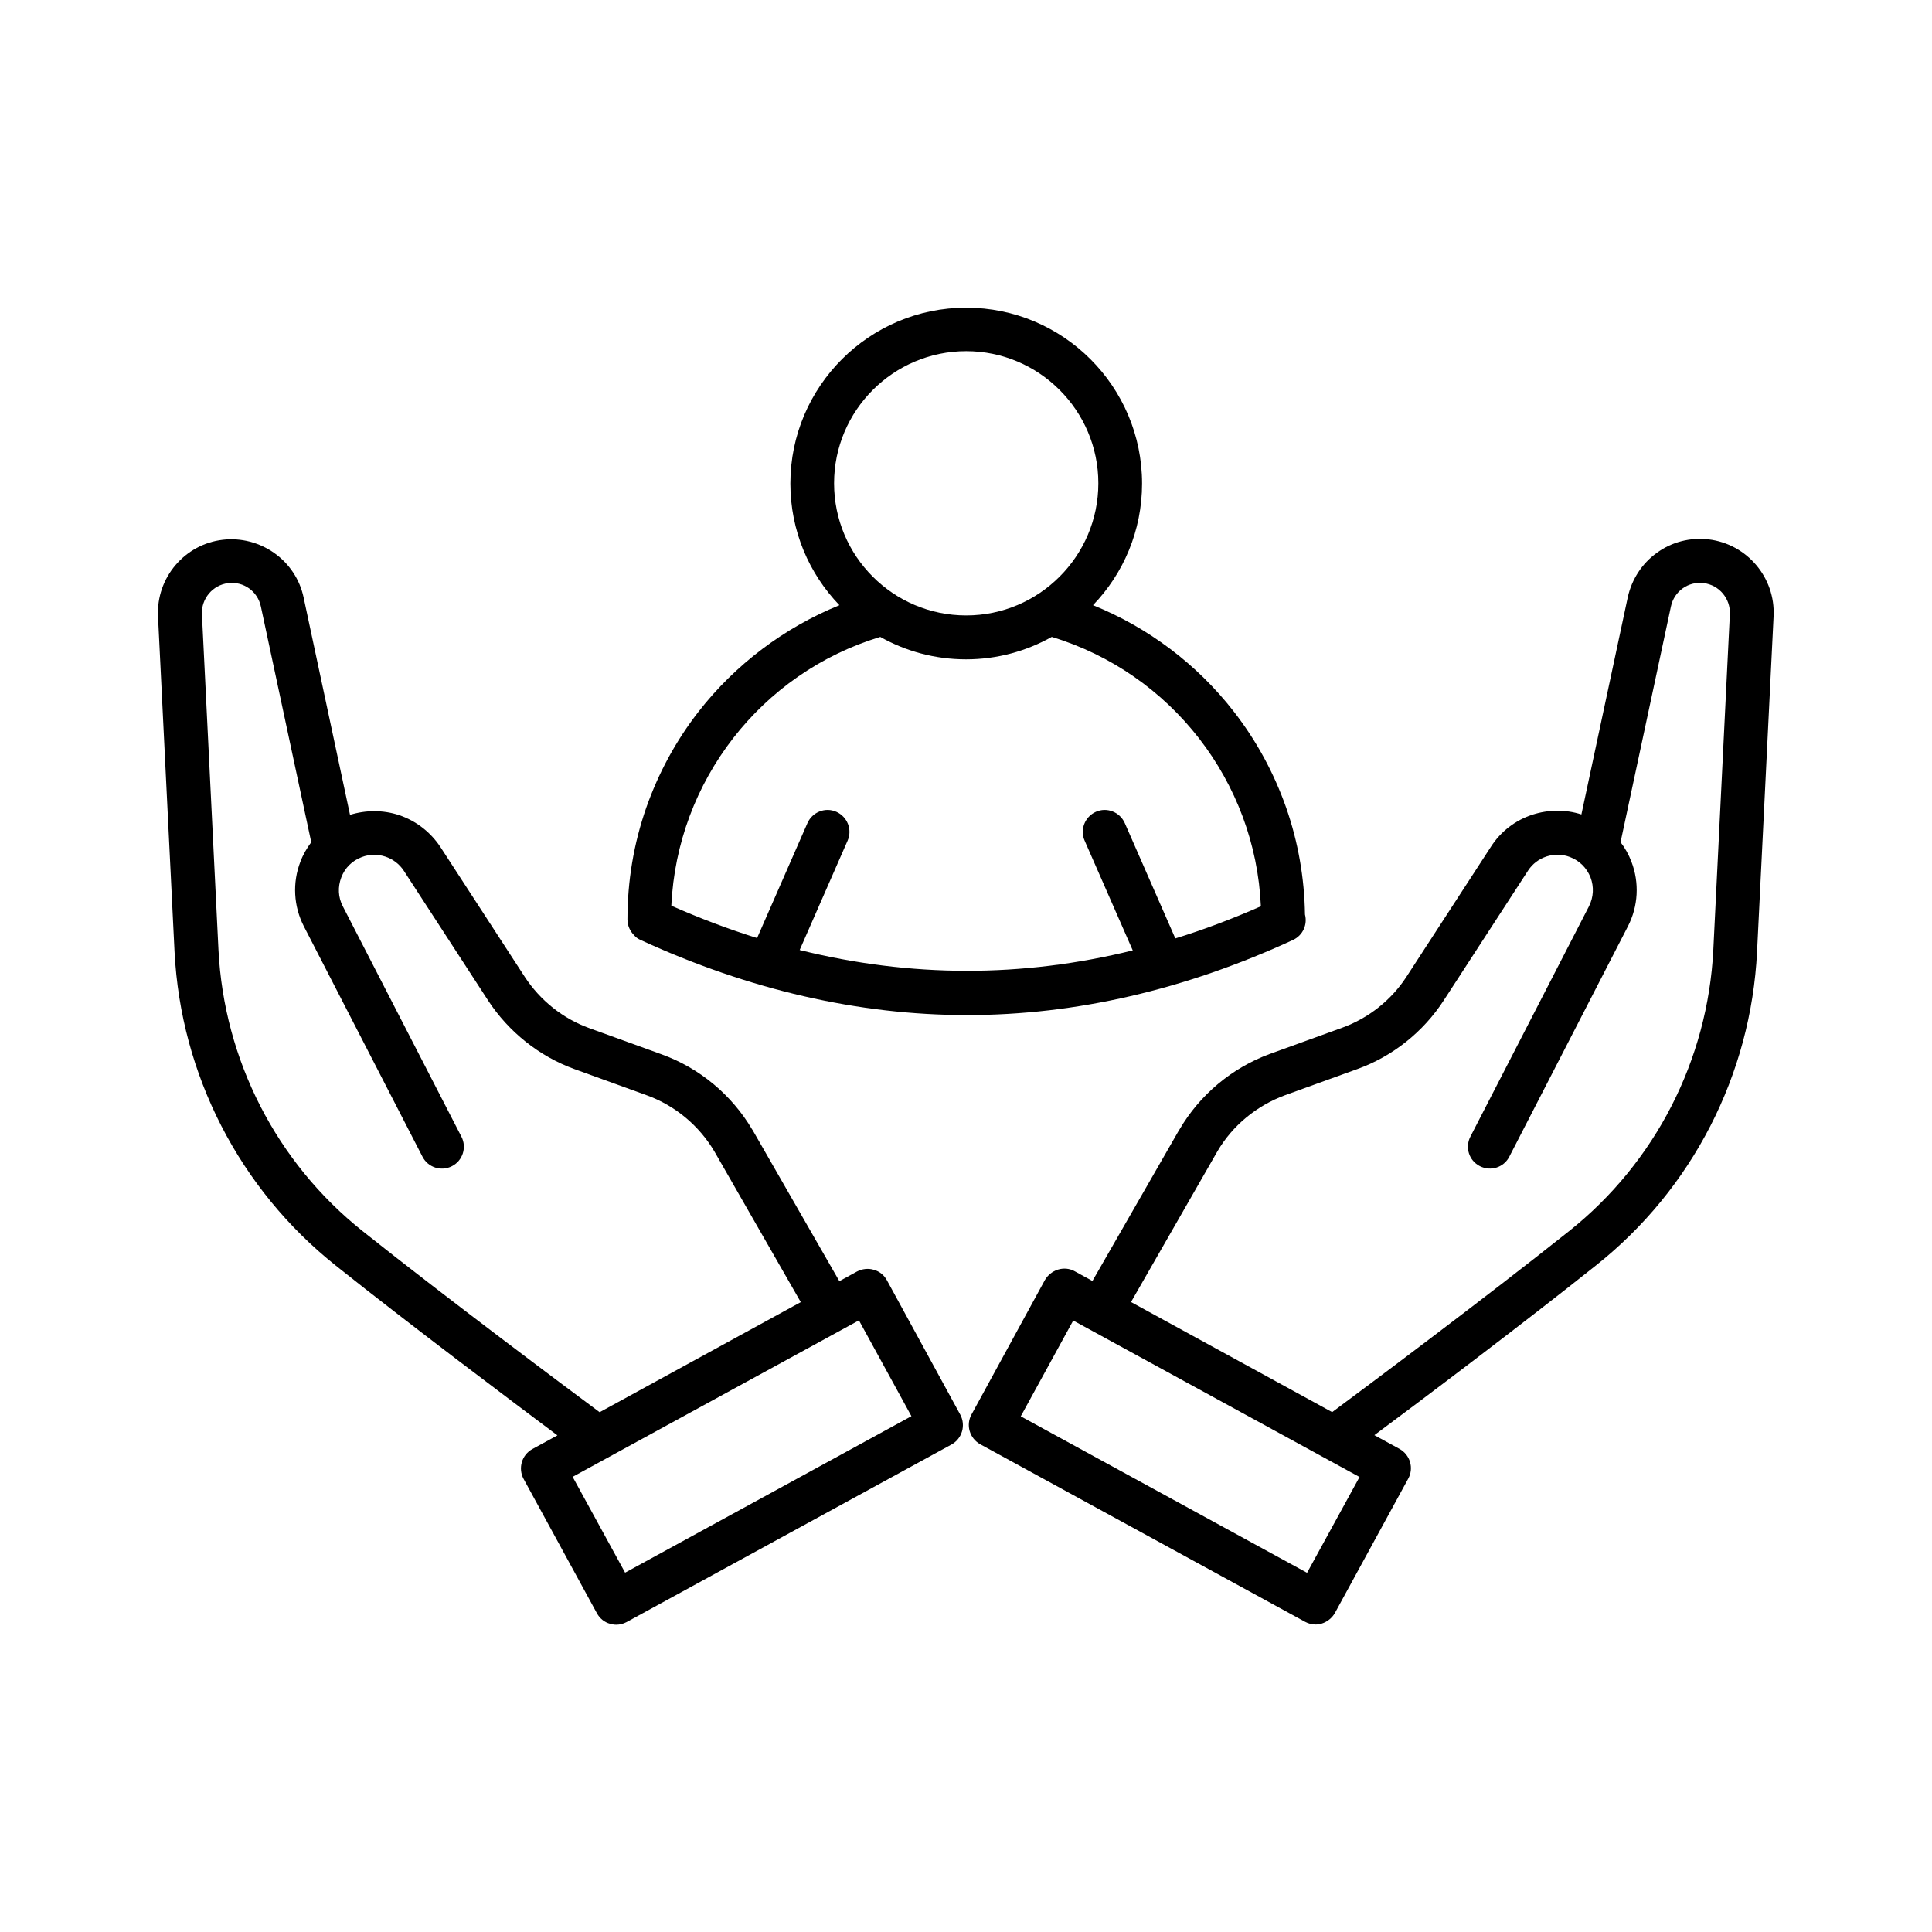
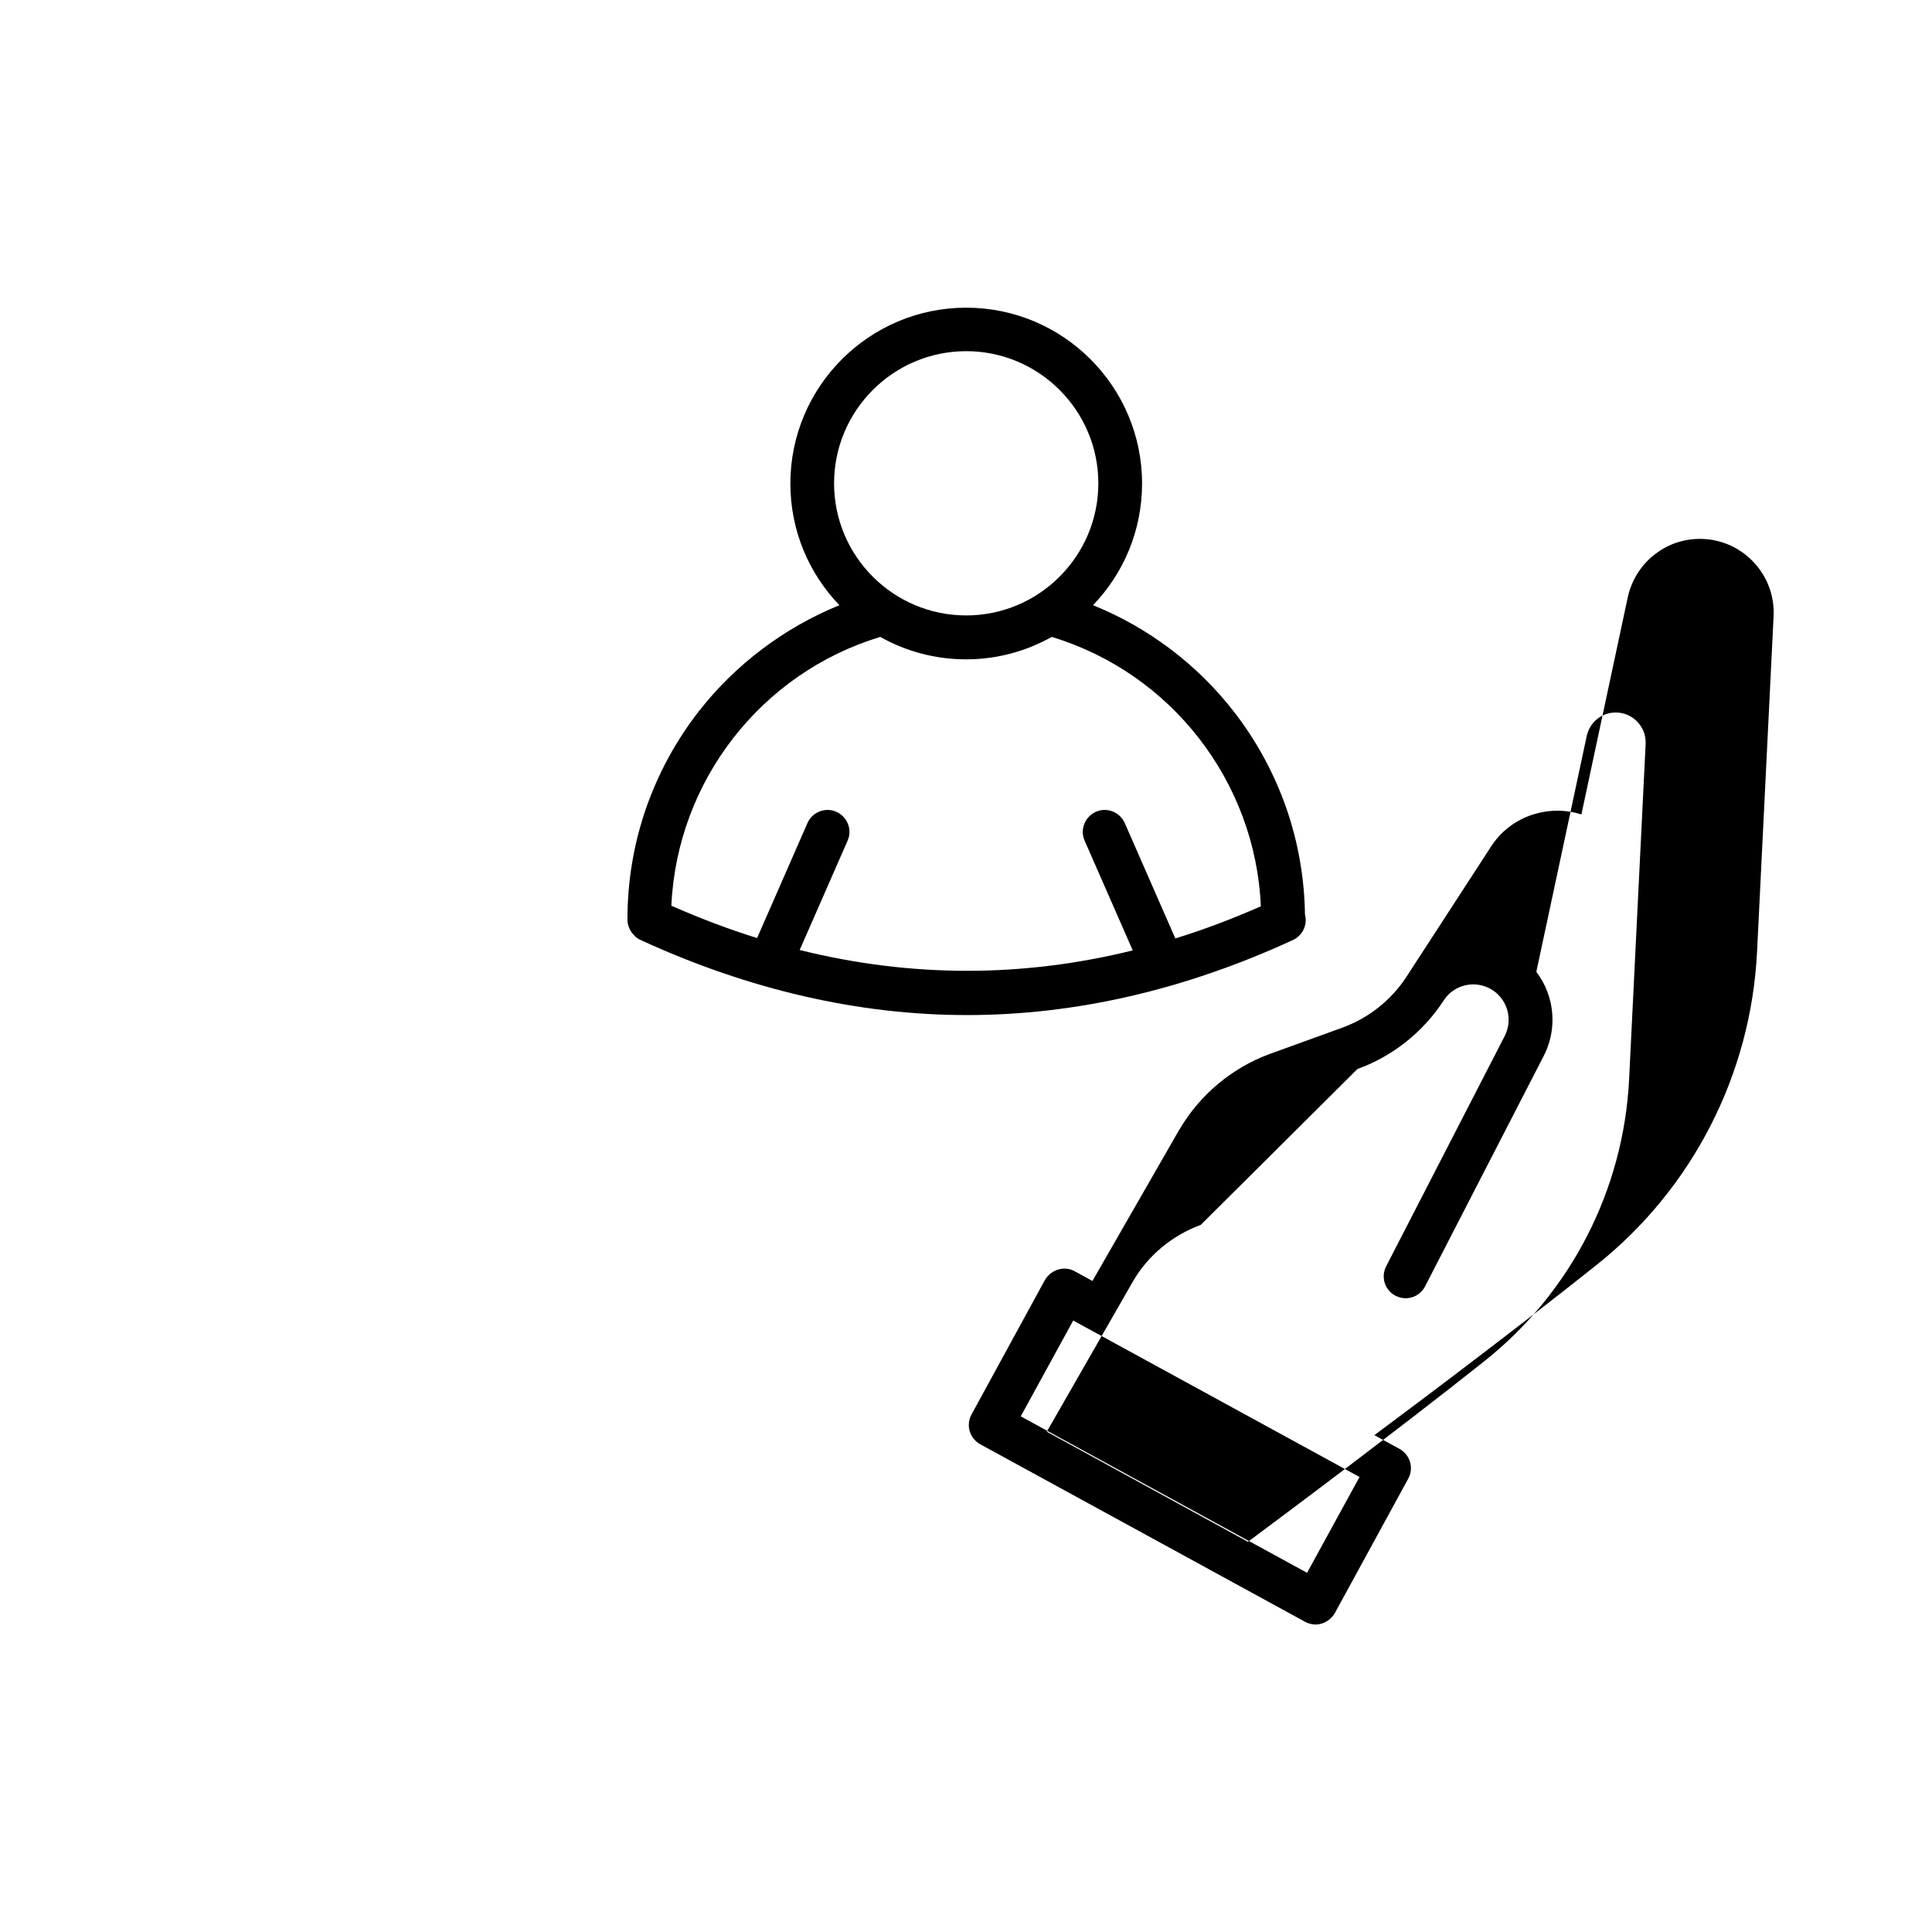
<svg xmlns="http://www.w3.org/2000/svg" fill="#000000" width="800px" height="800px" version="1.1" viewBox="144 144 512 512">
  <g>
-     <path d="m456.58 443.32s0 0.051-0.051 0.051l-23.023 40.102-4.684-2.57c-1.359-0.754-2.922-0.906-4.434-0.453-1.461 0.453-2.719 1.461-3.477 2.769l-19.445 35.621c-1.562 2.82-0.504 6.348 2.316 7.91l86.102 47.055c0.855 0.453 1.812 0.707 2.769 0.707 0.555 0 1.109-0.102 1.613-0.25 1.461-0.453 2.719-1.461 3.477-2.769l19.445-35.621c1.562-2.82 0.504-6.348-2.316-7.91l-6.648-3.629c12.543-9.32 39.094-29.32 58.793-45.039 25.492-20.254 41.012-50.531 42.621-83.078l4.383-88.922c0.504-10.227-7.055-19.145-17.23-20.355-4.836-0.555-9.723 0.656-13.652 3.527-3.981 2.82-6.699 7.055-7.758 11.789l-12.293 57.586c-4.18-1.359-8.715-1.309-12.949 0.051-4.535 1.461-8.465 4.484-11.035 8.516l-22.32 34.359c-4.031 6.246-10.125 11.082-17.129 13.602l-19.195 6.953c-9.977 3.68-18.488 10.781-23.879 20zm33.805 117.49-75.875-41.465 13.906-25.391 75.875 41.465zm13.352-133.51c9.371-3.375 17.48-9.875 22.871-18.188l22.32-34.359c2.367-3.68 7.055-5.188 11.133-3.629 2.519 0.957 4.434 2.871 5.441 5.391 0.957 2.519 0.805 5.238-0.402 7.656l-31.438 61.062c-1.461 2.871-0.352 6.348 2.519 7.809 2.871 1.461 6.348 0.352 7.809-2.519l31.438-61.062c2.719-5.289 3.074-11.539 0.906-17.129-0.707-1.863-1.664-3.578-2.871-5.141l13.352-62.473c0.855-4.031 4.586-6.699 8.664-6.195 4.133 0.504 7.152 4.133 6.953 8.262l-4.383 88.922c-1.461 29.172-15.367 56.375-38.238 74.562-22.32 17.785-53.605 41.16-62.773 47.961l-53.305-29.172 22.871-39.902c4.031-6.902 10.43-12.141 17.938-14.914z" />
-     <path d="m232.93 479.35c19.699 15.719 46.301 35.668 58.793 45.039l-6.648 3.629c-2.82 1.562-3.828 5.09-2.316 7.91l19.445 35.621c0.754 1.359 1.965 2.367 3.477 2.769 0.555 0.152 1.109 0.25 1.613 0.25 0.957 0 1.914-0.25 2.769-0.707l86.102-47.055c2.82-1.562 3.828-5.09 2.316-7.91l-19.445-35.621c-0.754-1.359-1.965-2.367-3.477-2.769-1.461-0.453-3.074-0.25-4.434 0.453l-4.684 2.57-23.023-40.102s0-0.051-0.051-0.051c-5.441-9.219-13.957-16.324-23.98-19.949l-19.195-6.953c-7.004-2.519-13.047-7.356-17.129-13.602l-22.32-34.359c-2.621-3.981-6.5-7.004-11.035-8.516-4.18-1.359-8.715-1.359-12.949-0.051l-12.293-57.586c-1.008-4.785-3.777-8.969-7.758-11.789-3.981-2.82-8.816-4.082-13.652-3.527-10.125 1.16-17.684 10.078-17.18 20.305l4.383 88.922c1.664 32.496 17.18 62.777 42.672 83.078zm138.7 14.562 13.906 25.391-75.875 41.465-13.906-25.391zm-167.16-195.38c4.082-0.504 7.809 2.168 8.664 6.195l13.352 62.473c-1.16 1.562-2.168 3.273-2.871 5.141-2.168 5.594-1.812 11.84 0.906 17.129l31.438 61.062c1.461 2.871 4.988 3.981 7.809 2.519 2.871-1.461 3.981-4.988 2.519-7.809l-31.438-61.062c-1.258-2.418-1.359-5.141-0.402-7.656 0.957-2.519 2.871-4.434 5.441-5.391 4.082-1.562 8.766 0 11.133 3.629l22.32 34.359c5.441 8.312 13.551 14.812 22.871 18.188l19.195 6.953c7.508 2.719 13.855 8.012 17.938 14.914l22.871 39.902-53.305 29.172c-9.168-6.801-40.508-30.23-62.773-47.961-22.871-18.188-36.777-45.395-38.238-74.562l-4.383-88.934c-0.199-4.18 2.875-7.758 6.953-8.262z" />
+     <path d="m456.58 443.32s0 0.051-0.051 0.051l-23.023 40.102-4.684-2.57c-1.359-0.754-2.922-0.906-4.434-0.453-1.461 0.453-2.719 1.461-3.477 2.769l-19.445 35.621c-1.562 2.82-0.504 6.348 2.316 7.91l86.102 47.055c0.855 0.453 1.812 0.707 2.769 0.707 0.555 0 1.109-0.102 1.613-0.25 1.461-0.453 2.719-1.461 3.477-2.769l19.445-35.621c1.562-2.82 0.504-6.348-2.316-7.91l-6.648-3.629c12.543-9.32 39.094-29.32 58.793-45.039 25.492-20.254 41.012-50.531 42.621-83.078l4.383-88.922c0.504-10.227-7.055-19.145-17.23-20.355-4.836-0.555-9.723 0.656-13.652 3.527-3.981 2.82-6.699 7.055-7.758 11.789l-12.293 57.586c-4.18-1.359-8.715-1.309-12.949 0.051-4.535 1.461-8.465 4.484-11.035 8.516l-22.32 34.359c-4.031 6.246-10.125 11.082-17.129 13.602l-19.195 6.953c-9.977 3.68-18.488 10.781-23.879 20zm33.805 117.49-75.875-41.465 13.906-25.391 75.875 41.465zm13.352-133.51c9.371-3.375 17.48-9.875 22.871-18.188c2.367-3.68 7.055-5.188 11.133-3.629 2.519 0.957 4.434 2.871 5.441 5.391 0.957 2.519 0.805 5.238-0.402 7.656l-31.438 61.062c-1.461 2.871-0.352 6.348 2.519 7.809 2.871 1.461 6.348 0.352 7.809-2.519l31.438-61.062c2.719-5.289 3.074-11.539 0.906-17.129-0.707-1.863-1.664-3.578-2.871-5.141l13.352-62.473c0.855-4.031 4.586-6.699 8.664-6.195 4.133 0.504 7.152 4.133 6.953 8.262l-4.383 88.922c-1.461 29.172-15.367 56.375-38.238 74.562-22.32 17.785-53.605 41.16-62.773 47.961l-53.305-29.172 22.871-39.902c4.031-6.902 10.43-12.141 17.938-14.914z" />
    <path d="m313.75 393.1c28.668 13.199 57.785 19.902 86.504 19.902h0.051c28.719 0 57.738-6.699 86.352-19.902 2.621-1.211 3.879-4.082 3.176-6.75-0.152-9.723-1.812-19.195-4.988-28.312-3.223-9.168-7.859-17.734-13.855-25.441-9.723-12.543-22.723-22.32-37.332-28.215 8.062-8.363 13-19.75 13-32.242 0-25.695-20.906-46.602-46.602-46.602-25.695 0-46.602 20.906-46.602 46.602 0 12.496 4.938 23.879 13 32.242-14.609 5.945-27.609 15.719-37.332 28.215-5.996 7.707-10.629 16.273-13.855 25.441-3.324 9.523-4.988 19.445-4.988 29.625 0 1.664 0.707 3.125 1.762 4.18 0.402 0.5 1.004 0.953 1.711 1.258zm51.289-121.02c0-19.297 15.719-35.016 35.016-35.016s35.016 15.719 35.016 35.016-15.719 35.016-35.016 35.016c-19.348 0-35.016-15.719-35.016-35.016zm12.242 40.707c6.699 3.777 14.461 5.945 22.723 5.945s15.973-2.168 22.723-5.945c31.691 9.621 53.957 38.34 55.418 71.391-7.559 3.324-15.113 6.195-22.672 8.516l-13.402-30.582c-1.309-2.922-4.734-4.281-7.656-2.973s-4.281 4.734-2.973 7.656l12.746 29.07c-29.371 7.254-58.844 7.203-88.266-0.102l12.695-28.969c1.309-2.922-0.051-6.348-2.973-7.656s-6.348 0.051-7.656 2.973l-13.352 30.48c-7.609-2.367-15.164-5.238-22.723-8.566 1.508-33 23.727-61.664 55.367-71.238z" />
  </g>
</svg>